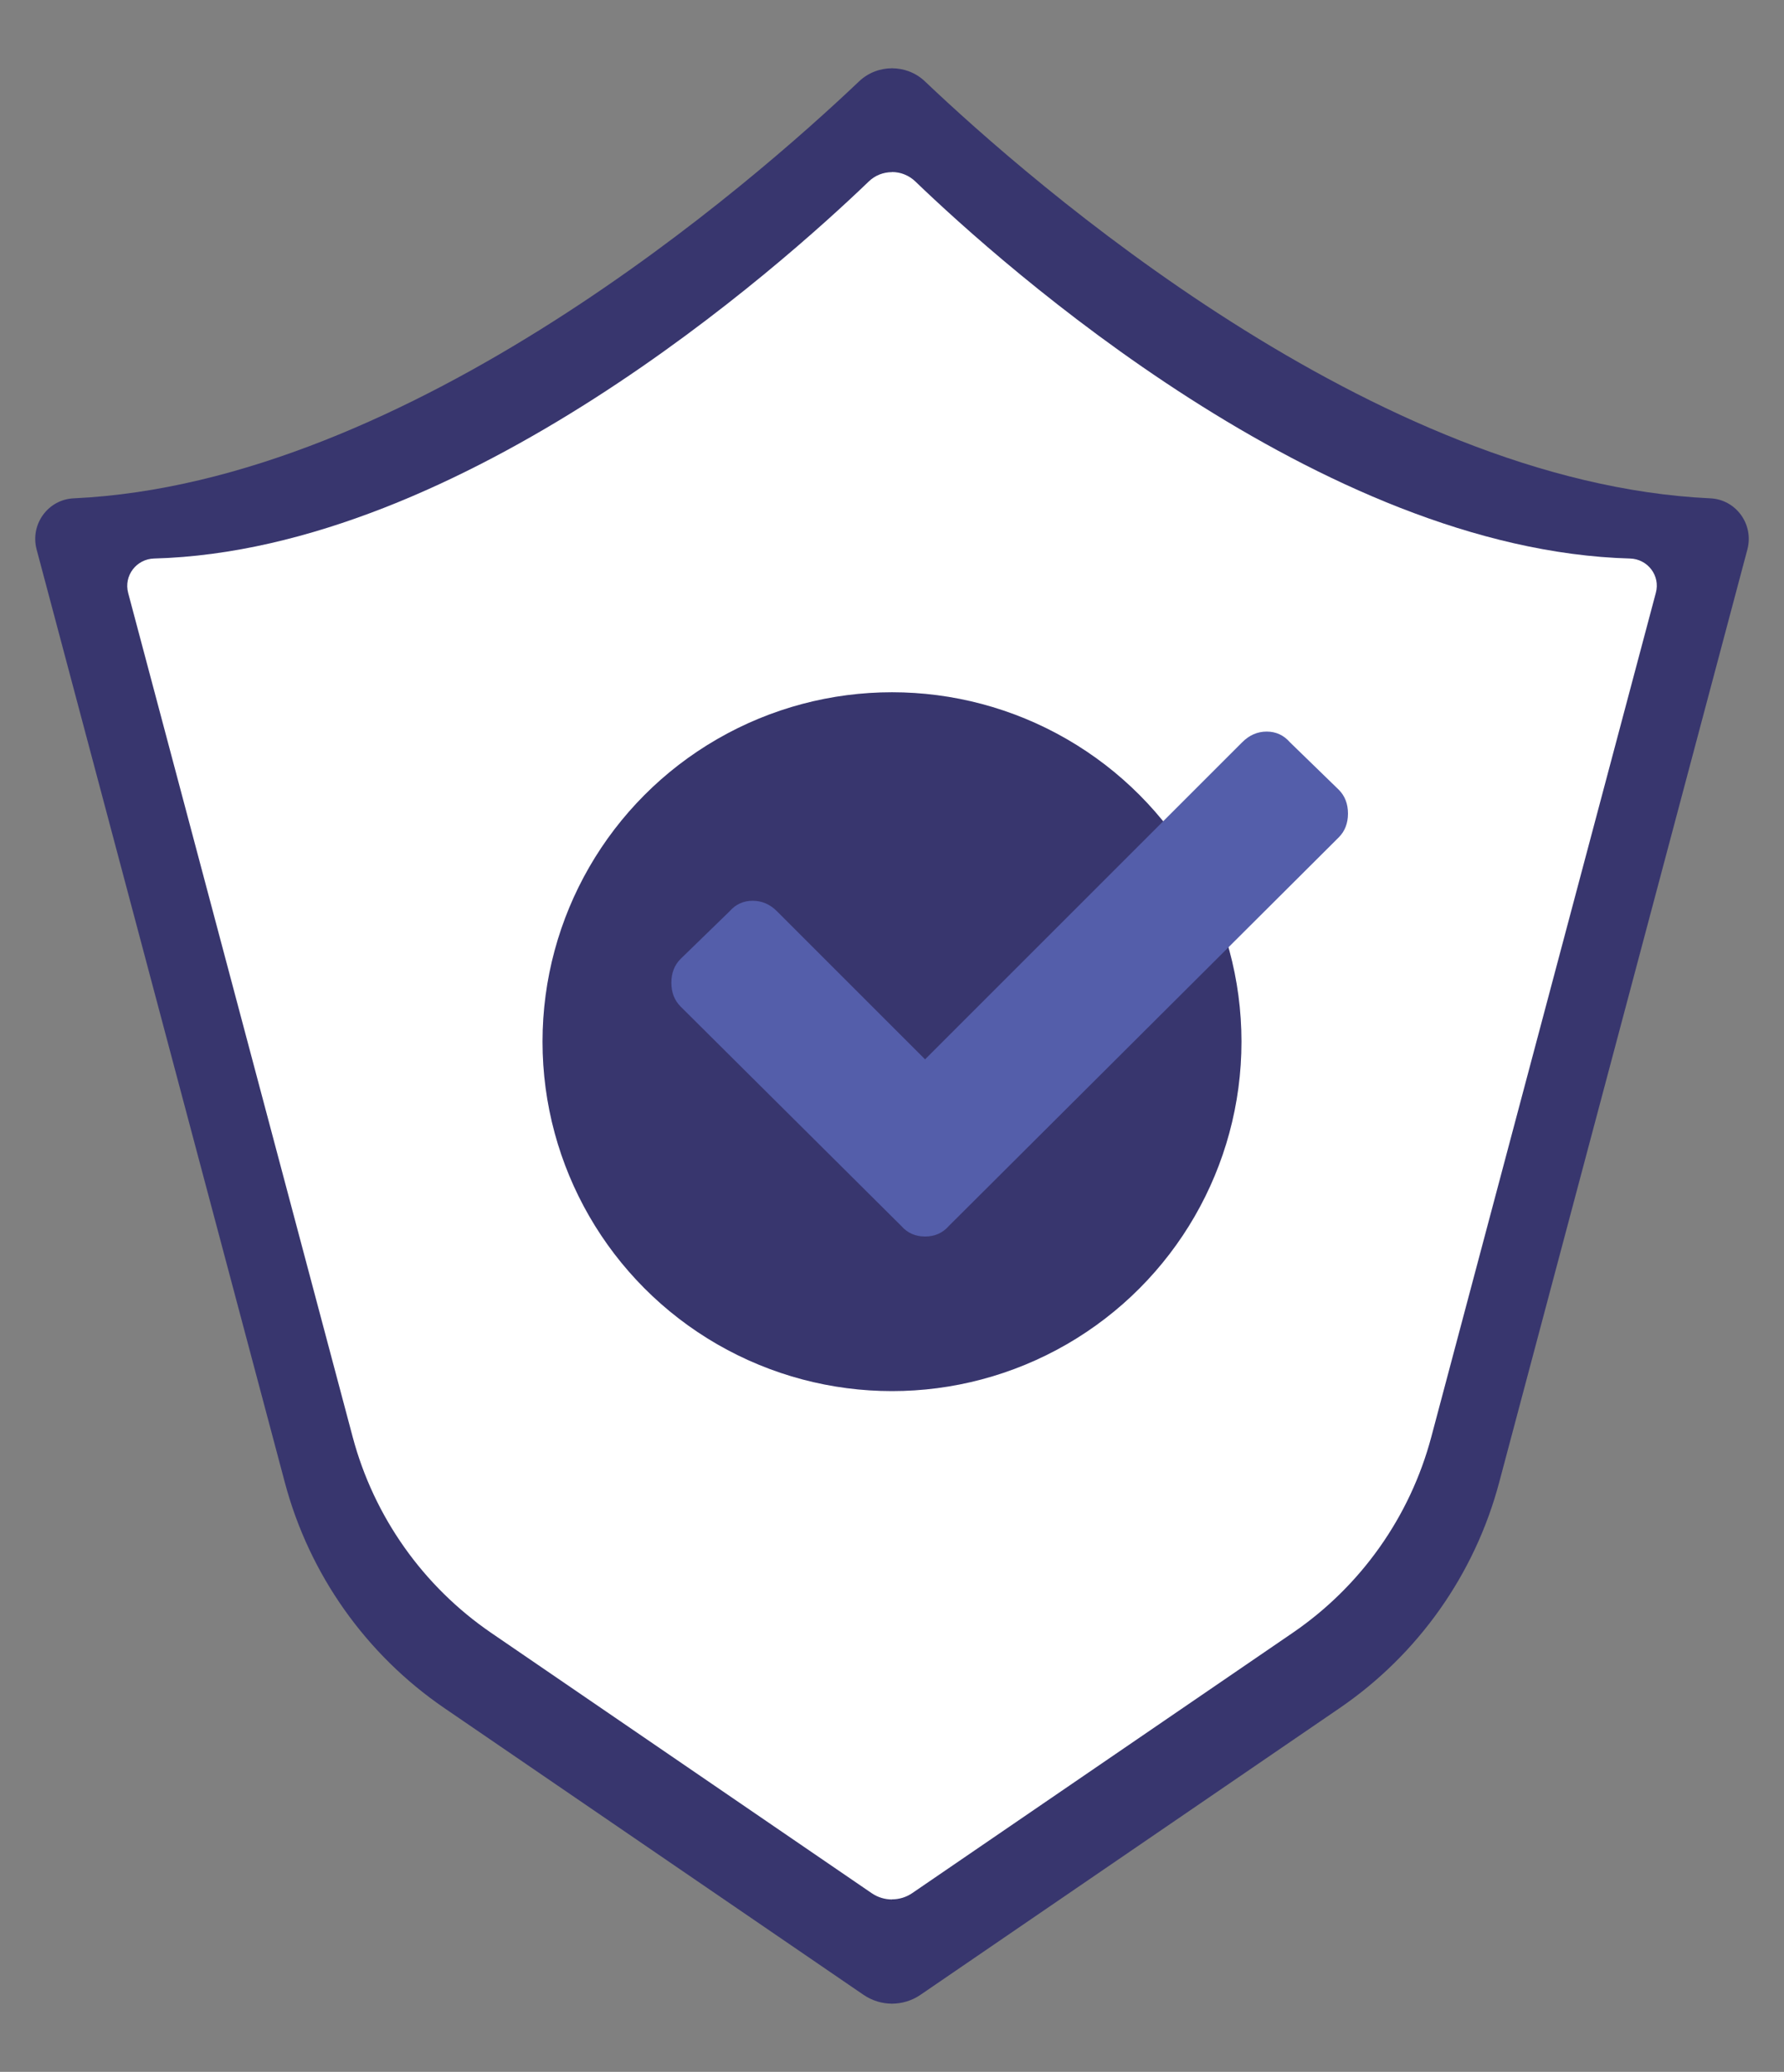
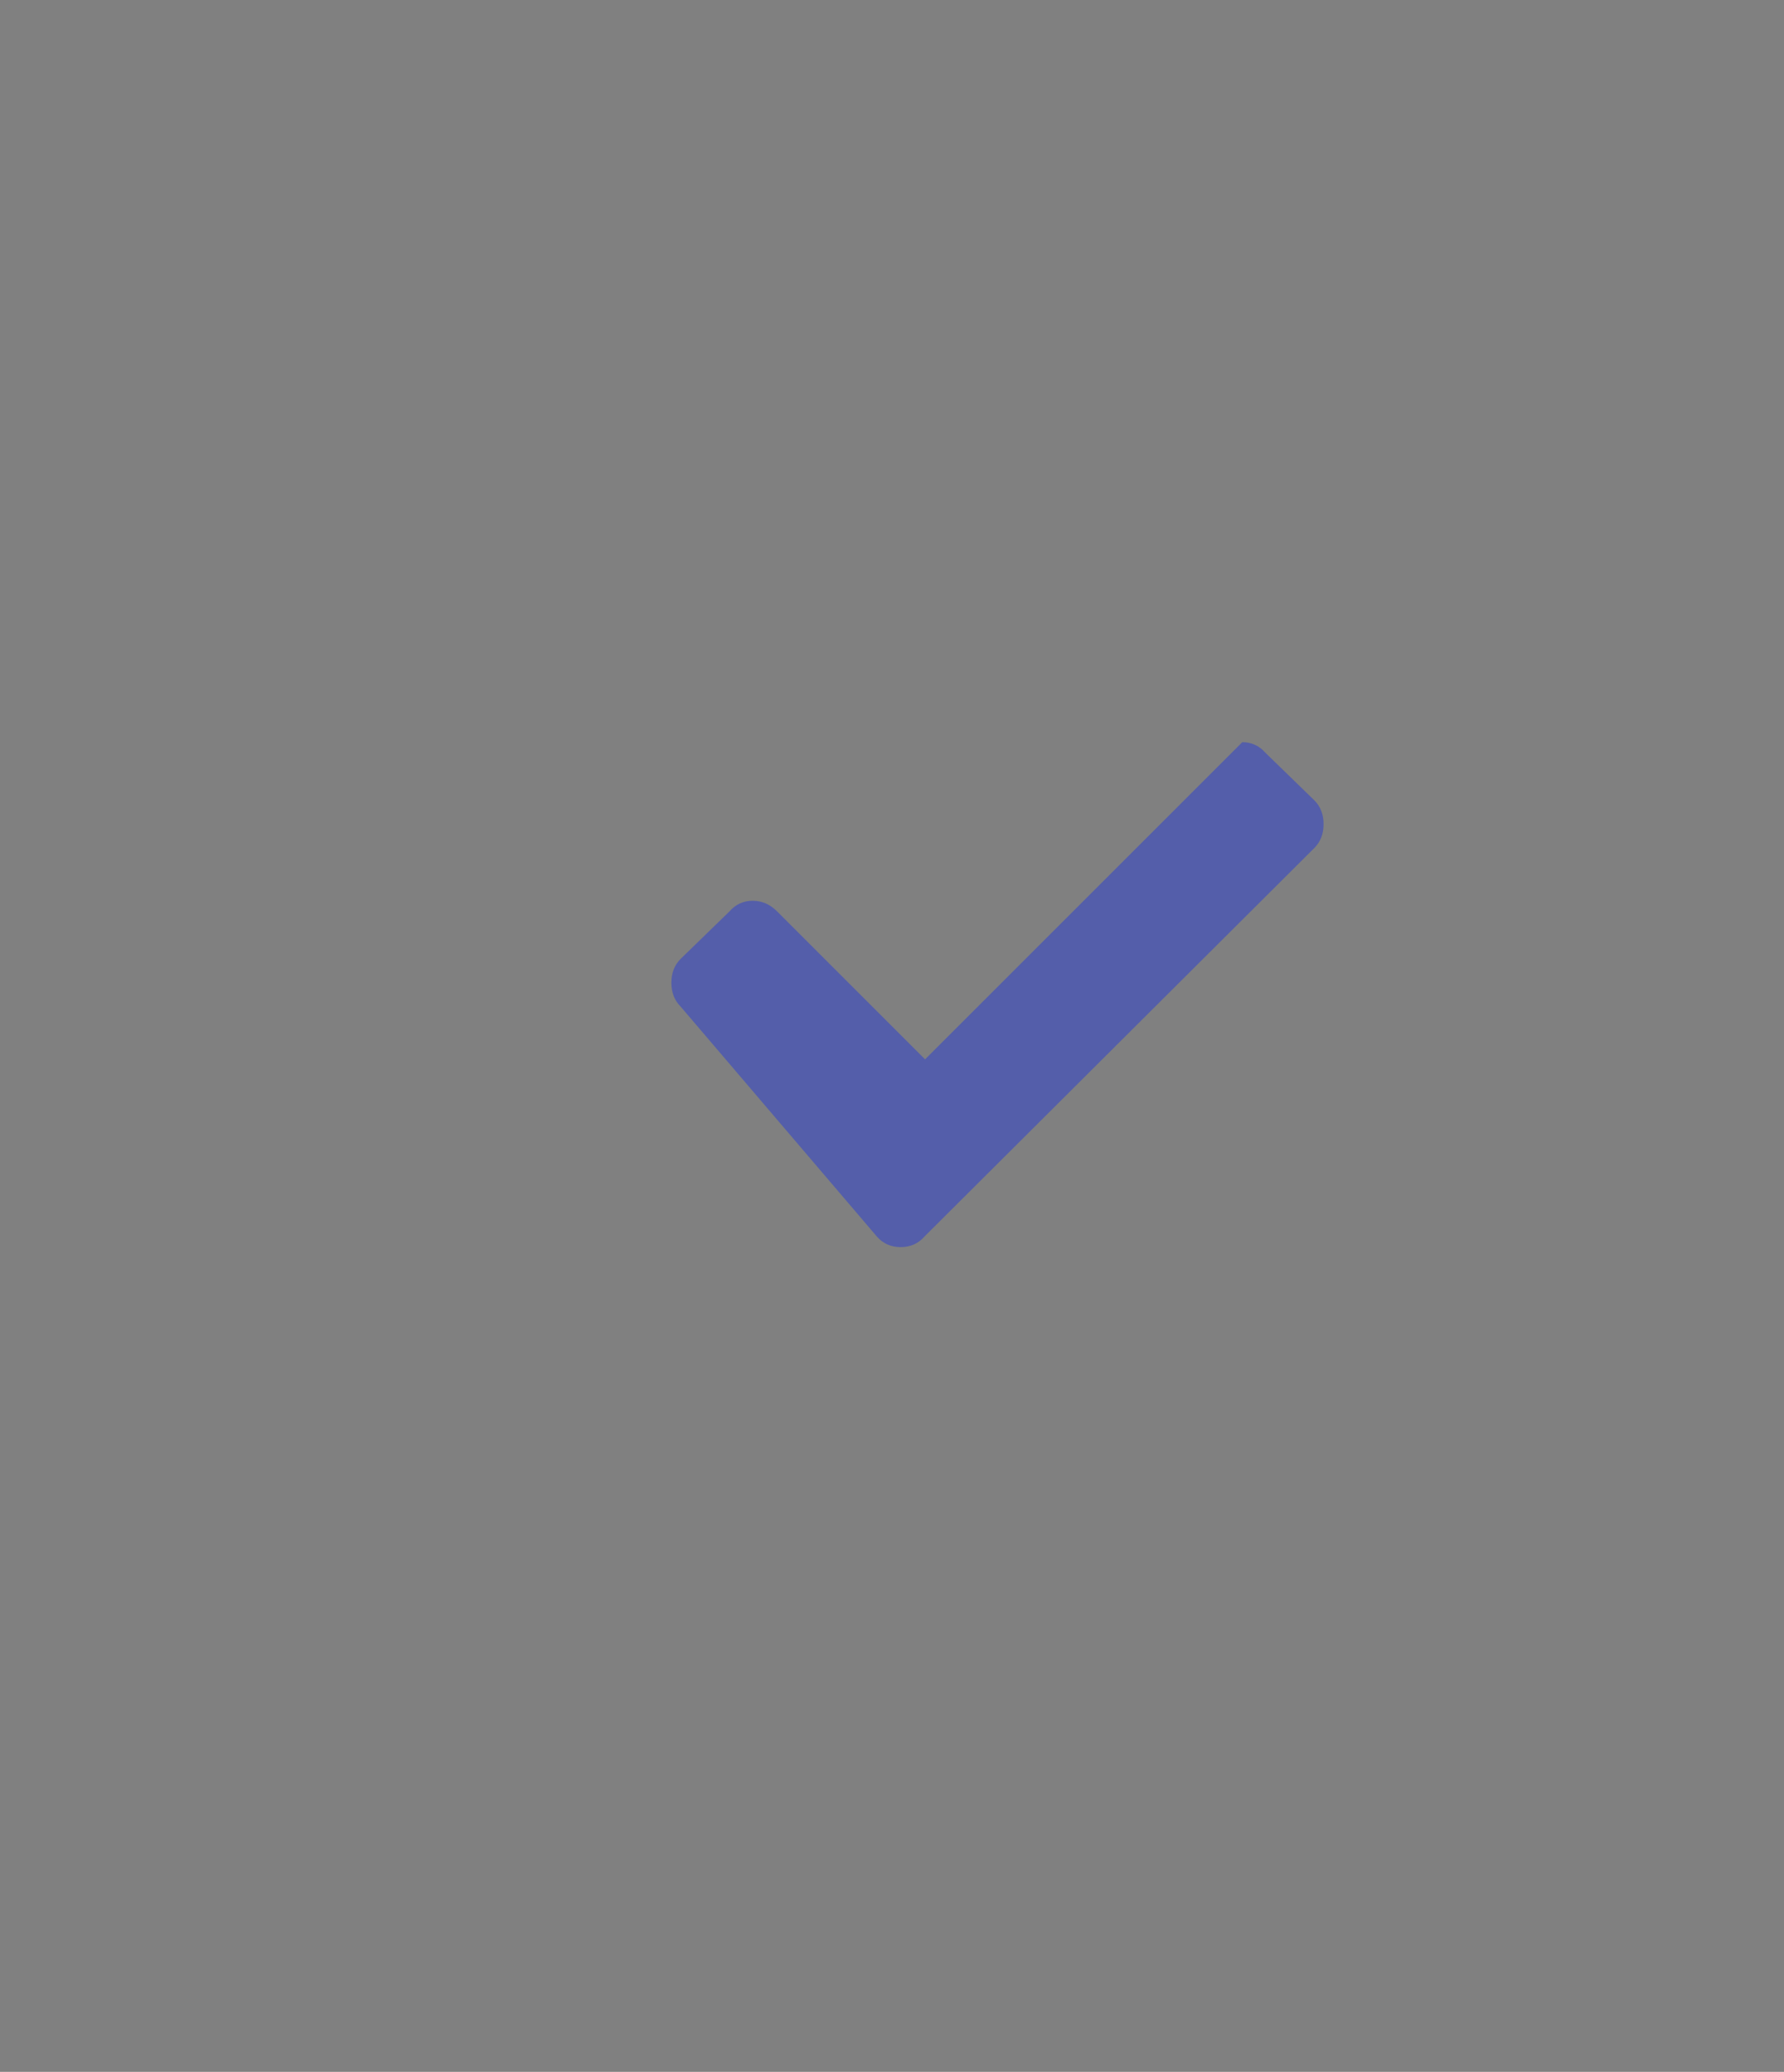
<svg xmlns="http://www.w3.org/2000/svg" version="1.1" id="Layer_1" x="0px" y="0px" viewBox="0 0 156.46 181.73" style="enable-background:new 0 0 156.46 181.73;" xml:space="preserve">
  <rect x="0" y="0" width="156.46" height="181.73" fill="#808080" stroke="none" />
  <style type="text/css">
	.st0{fill:#38366E;}
	.st1{fill:#089FB9;}
	.st2{fill:#D1D3D4;}
	.st3{clip-path:url(#SVGID_2_);}
	.st4{opacity:0.5;}
	.st5{fill:none;stroke:#545EAA;stroke-width:2;stroke-miterlimit:10;}
	.st6{fill:#CAC5E2;}
	.st7{fill:#FFFFFF;}
	.st8{fill:#E6E7E8;}
	.st9{fill:#A7A9AC;}
	.st10{opacity:0.51;fill:#36C4E7;}
	.st11{opacity:0.61;fill:#E6E7E8;}
	.st12{fill:#537EC0;}
	.st13{fill:#2FA952;}
	.st14{opacity:0.18;fill:#87CCE9;}
	.st15{clip-path:url(#SVGID_4_);}
	.st16{clip-path:url(#SVGID_4_);fill:#D1D3D4;}
	.st17{fill:#EB4435;}
	.st18{fill:#F8BB18;}
	.st19{fill:#BCBEC0;}
	.st20{fill:none;stroke:#A7A9AC;stroke-width:0.75;}
	.st21{fill:#36C4E7;}
	.st22{fill:#CEBACD;}
	.st23{fill:#545EAA;}
	.st24{fill:#03485A;}
	.st25{fill:#303D95;}
	.st26{opacity:0.51;fill:#545EAA;}
	.st27{opacity:0.55;}
	.st28{fill:#231F20;}
	.st29{opacity:0.46;fill:#D1D3D4;}
	.st30{opacity:0.39;fill:#BCBEC0;}
	.st31{opacity:0.5;fill:url(#SVGID_5_);}
	.st32{fill:none;stroke:#089FB9;stroke-width:3;stroke-miterlimit:10;}
	.st33{fill:none;stroke:#089FB9;stroke-miterlimit:10;}
	.st34{opacity:0.5;fill:#D1D3D4;}
	.st35{clip-path:url(#SVGID_7_);}
	.st36{fill:#3C468E;}
	.st37{fill:#1D1D1B;}
	.st38{fill:#939598;}
	.st39{opacity:0.51;fill:#FFFFFF;}
	.st40{fill:none;stroke:#FFFFFF;stroke-miterlimit:10;}
	.st41{opacity:0.68;fill:#545EAA;}
	.st42{fill:#010101;}
	.st43{fill:#A7A8A9;}
	.st44{fill:#282828;}
	.st45{fill:#E64653;}
	.st46{fill:#3C3C3B;}
	.st47{fill:#454B60;}
	.st48{clip-path:url(#SVGID_9_);fill:#FAD679;}
	.st49{clip-path:url(#SVGID_9_);fill:#FAD678;}
	.st50{clip-path:url(#SVGID_9_);fill:#FAD577;}
	.st51{clip-path:url(#SVGID_9_);fill:#FAD476;}
	.st52{clip-path:url(#SVGID_9_);fill:#FAD475;}
	.st53{clip-path:url(#SVGID_9_);fill:#FAD374;}
	.st54{clip-path:url(#SVGID_9_);fill:#FAD373;}
	.st55{clip-path:url(#SVGID_9_);fill:#FAD272;}
	.st56{clip-path:url(#SVGID_9_);fill:#FAD271;}
	.st57{clip-path:url(#SVGID_9_);fill:#FAD170;}
	.st58{clip-path:url(#SVGID_9_);fill:#FAD16F;}
	.st59{clip-path:url(#SVGID_9_);fill:#FAD06E;}
	.st60{clip-path:url(#SVGID_9_);fill:#FACF6D;}
	.st61{clip-path:url(#SVGID_9_);fill:#FACF6C;}
	.st62{clip-path:url(#SVGID_9_);fill:#FACE6B;}
	.st63{clip-path:url(#SVGID_9_);fill:#FACD6A;}
	.st64{clip-path:url(#SVGID_9_);fill:#FACD69;}
	.st65{clip-path:url(#SVGID_9_);fill:#FACC68;}
	.st66{clip-path:url(#SVGID_9_);fill:#FACB67;}
	.st67{clip-path:url(#SVGID_9_);fill:#FACB66;}
	.st68{clip-path:url(#SVGID_9_);fill:#FACA65;}
	.st69{clip-path:url(#SVGID_9_);fill:#FACA64;}
	.st70{clip-path:url(#SVGID_9_);fill:#FAC963;}
	.st71{clip-path:url(#SVGID_9_);fill:#FAC962;}
	.st72{clip-path:url(#SVGID_9_);fill:#FAC861;}
	.st73{clip-path:url(#SVGID_9_);fill:#FAC860;}
	.st74{clip-path:url(#SVGID_9_);fill:#FAC75F;}
	.st75{clip-path:url(#SVGID_9_);fill:#FAC65E;}
	.st76{clip-path:url(#SVGID_9_);fill:#FAC65D;}
	.st77{clip-path:url(#SVGID_9_);fill:#FAC55B;}
	.st78{clip-path:url(#SVGID_9_);fill:#FAC55A;}
	.st79{clip-path:url(#SVGID_9_);fill:#FAC459;}
	.st80{clip-path:url(#SVGID_9_);fill:#FAC458;}
	.st81{clip-path:url(#SVGID_9_);fill:#FAC357;}
	.st82{clip-path:url(#SVGID_9_);fill:#FAC256;}
	.st83{clip-path:url(#SVGID_9_);fill:#FAC255;}
	.st84{clip-path:url(#SVGID_9_);fill:#FAC154;}
	.st85{clip-path:url(#SVGID_9_);fill:#FAC153;}
	.st86{clip-path:url(#SVGID_9_);fill:#FAC052;}
	.st87{clip-path:url(#SVGID_9_);fill:#FAC051;}
	.st88{clip-path:url(#SVGID_9_);fill:#FABF50;}
	.st89{clip-path:url(#SVGID_9_);fill:#FABF4F;}
	.st90{clip-path:url(#SVGID_9_);fill:#FABE4E;}
	.st91{clip-path:url(#SVGID_9_);fill:#FABD4D;}
	.st92{clip-path:url(#SVGID_9_);fill:#FABD4C;}
	.st93{clip-path:url(#SVGID_9_);fill:#FABC4B;}
	.st94{clip-path:url(#SVGID_9_);fill:#FABC4A;}
	.st95{clip-path:url(#SVGID_9_);fill:#FABB49;}
	.st96{clip-path:url(#SVGID_9_);fill:#FABB48;}
	.st97{clip-path:url(#SVGID_9_);fill:#FABA47;}
	.st98{clip-path:url(#SVGID_9_);fill:#FABA46;}
	.st99{clip-path:url(#SVGID_9_);fill:#FAB946;}
	.st100{clip-path:url(#SVGID_9_);fill:#FAB847;}
	.st101{clip-path:url(#SVGID_9_);fill:#FAB748;}
	.st102{clip-path:url(#SVGID_9_);fill:#F9B749;}
	.st103{clip-path:url(#SVGID_9_);fill:#F9B649;}
	.st104{clip-path:url(#SVGID_9_);fill:#F9B54A;}
	.st105{clip-path:url(#SVGID_9_);fill:#F9B54B;}
	.st106{clip-path:url(#SVGID_9_);fill:#F9B44C;}
	.st107{clip-path:url(#SVGID_9_);fill:#F9B34C;}
	.st108{clip-path:url(#SVGID_9_);fill:#F9B24D;}
	.st109{clip-path:url(#SVGID_9_);fill:#F9B24E;}
	.st110{clip-path:url(#SVGID_9_);fill:#F9B14E;}
	.st111{clip-path:url(#SVGID_9_);fill:#F8B04F;}
	.st112{clip-path:url(#SVGID_9_);fill:#F8B050;}
	.st113{clip-path:url(#SVGID_9_);fill:#F8AF51;}
	.st114{clip-path:url(#SVGID_9_);fill:#F8AE51;}
	.st115{clip-path:url(#SVGID_9_);fill:#F8AD52;}
	.st116{clip-path:url(#SVGID_9_);fill:#F8AC53;}
	.st117{clip-path:url(#SVGID_9_);fill:#F8AB54;}
	.st118{clip-path:url(#SVGID_9_);fill:#F8AA55;}
	.st119{clip-path:url(#SVGID_9_);fill:#F7A955;}
	.st120{clip-path:url(#SVGID_9_);fill:#F7A956;}
	.st121{clip-path:url(#SVGID_9_);fill:#F7A857;}
	.st122{clip-path:url(#SVGID_9_);fill:#F7A757;}
	.st123{clip-path:url(#SVGID_9_);fill:#F7A658;}
	.st124{clip-path:url(#SVGID_9_);fill:#F7A559;}
	.st125{clip-path:url(#SVGID_9_);fill:#F7A459;}
	.st126{clip-path:url(#SVGID_9_);fill:#F7A45A;}
	.st127{clip-path:url(#SVGID_9_);fill:#F7A35A;}
	.st128{clip-path:url(#SVGID_9_);fill:#F7A25B;}
	.st129{clip-path:url(#SVGID_9_);fill:#F6A15C;}
	.st130{clip-path:url(#SVGID_9_);fill:#F6A05C;}
	.st131{clip-path:url(#SVGID_9_);fill:#F69F5D;}
	.st132{clip-path:url(#SVGID_9_);fill:#F69E5E;}
	.st133{clip-path:url(#SVGID_9_);fill:#F69D5E;}
	.st134{clip-path:url(#SVGID_9_);fill:#F69D5F;}
	.st135{clip-path:url(#SVGID_9_);fill:#F69C5F;}
	.st136{clip-path:url(#SVGID_9_);fill:#F69B5F;}
	.st137{clip-path:url(#SVGID_9_);fill:#F69B60;}
	.st138{clip-path:url(#SVGID_9_);fill:#F69A60;}
	.st139{clip-path:url(#SVGID_9_);fill:#F69961;}
	.st140{clip-path:url(#SVGID_9_);fill:#F59961;}
	.st141{clip-path:url(#SVGID_9_);fill:#F59861;}
	.st142{clip-path:url(#SVGID_9_);fill:#F59762;}
	.st143{clip-path:url(#SVGID_9_);fill:#F59663;}
	.st144{clip-path:url(#SVGID_9_);fill:#F59563;}
	.st145{clip-path:url(#SVGID_9_);fill:#F59464;}
	.st146{clip-path:url(#SVGID_9_);fill:#F59364;}
	.st147{clip-path:url(#SVGID_9_);fill:#F59264;}
	.st148{clip-path:url(#SVGID_9_);fill:#F59265;}
	.st149{clip-path:url(#SVGID_9_);fill:#F59165;}
	.st150{clip-path:url(#SVGID_9_);fill:#F59065;}
	.st151{clip-path:url(#SVGID_9_);fill:#F49066;}
	.st152{clip-path:url(#SVGID_9_);fill:#F48F66;}
	.st153{clip-path:url(#SVGID_9_);fill:#F48E66;}
	.st154{clip-path:url(#SVGID_9_);fill:#F48E67;}
	.st155{clip-path:url(#SVGID_9_);fill:#F48D67;}
	.st156{clip-path:url(#SVGID_9_);fill:#F48C67;}
	.st157{clip-path:url(#SVGID_9_);fill:#F48B68;}
	.st158{clip-path:url(#SVGID_9_);fill:#F48A68;}
	.st159{clip-path:url(#SVGID_9_);fill:#F48969;}
	.st160{clip-path:url(#SVGID_9_);fill:#F48869;}
	.st161{clip-path:url(#SVGID_9_);fill:#F48769;}
	.st162{clip-path:url(#SVGID_9_);fill:#F4866A;}
	.st163{clip-path:url(#SVGID_9_);fill:#F3856A;}
	.st164{clip-path:url(#SVGID_9_);fill:#F3846A;}
	.st165{clip-path:url(#SVGID_9_);fill:#F3836B;}
	.st166{clip-path:url(#SVGID_9_);fill:#F3826B;}
	.st167{clip-path:url(#SVGID_9_);fill:#F3816B;}
	.st168{clip-path:url(#SVGID_9_);fill:#F3806C;}
	.st169{clip-path:url(#SVGID_9_);fill:#F37F6C;}
	.st170{clip-path:url(#SVGID_9_);fill:#F37E6C;}
	.st171{clip-path:url(#SVGID_9_);fill:#F37D6D;}
	.st172{clip-path:url(#SVGID_9_);fill:#F37C6D;}
	.st173{clip-path:url(#SVGID_9_);fill:#F27B6D;}
	.st174{clip-path:url(#SVGID_9_);fill:#F27A6E;}
	.st175{clip-path:url(#SVGID_9_);fill:#F2796E;}
	.st176{clip-path:url(#SVGID_9_);fill:#F2786E;}
	.st177{clip-path:url(#SVGID_9_);fill:#F2776E;}
	.st178{clip-path:url(#SVGID_9_);fill:#F2766F;}
	.st179{clip-path:url(#SVGID_9_);fill:#F2756F;}
	.st180{clip-path:url(#SVGID_9_);fill:#F2746F;}
	.st181{clip-path:url(#SVGID_9_);fill:#F2736F;}
	.st182{clip-path:url(#SVGID_9_);fill:#F2726F;}
	.st183{clip-path:url(#SVGID_9_);fill:#F27270;}
	.st184{clip-path:url(#SVGID_9_);fill:#F27170;}
	.st185{clip-path:url(#SVGID_9_);fill:#F27070;}
	.st186{clip-path:url(#SVGID_9_);fill:#F26F70;}
	.st187{clip-path:url(#SVGID_9_);fill:#F26E70;}
	.st188{clip-path:url(#SVGID_9_);fill:#F16E70;}
	.st189{clip-path:url(#SVGID_9_);fill:#F16D71;}
	.st190{clip-path:url(#SVGID_9_);fill:#F16C71;}
	.st191{clip-path:url(#SVGID_9_);fill:#F16B71;}
	.st192{clip-path:url(#SVGID_9_);fill:#F16A71;}
	.st193{clip-path:url(#SVGID_9_);fill:#F16971;}
	.st194{clip-path:url(#SVGID_9_);fill:#F16871;}
	.st195{clip-path:url(#SVGID_9_);fill:#F16772;}
	.st196{clip-path:url(#SVGID_9_);fill:#F16672;}
	.st197{clip-path:url(#SVGID_9_);fill:#F16572;}
	.st198{clip-path:url(#SVGID_9_);fill:#F16472;}
	.st199{clip-path:url(#SVGID_9_);fill:#F16372;}
	.st200{clip-path:url(#SVGID_9_);fill:#F16272;}
	.st201{clip-path:url(#SVGID_9_);fill:#F16172;}
	.st202{clip-path:url(#SVGID_9_);fill:#F16173;}
	.st203{clip-path:url(#SVGID_9_);fill:#F06073;}
	.st204{clip-path:url(#SVGID_9_);fill:#F05F73;}
	.st205{clip-path:url(#SVGID_9_);fill:#F05E73;}
	.st206{clip-path:url(#SVGID_9_);fill:#F05D73;}
	.st207{clip-path:url(#SVGID_9_);fill:#F05C73;}
	.st208{clip-path:url(#SVGID_9_);fill:#F05B73;}
	.st209{clip-path:url(#SVGID_9_);fill:#F05A73;}
	.st210{clip-path:url(#SVGID_9_);fill:#F05973;}
	.st211{clip-path:url(#SVGID_9_);fill:#F05874;}
	.st212{clip-path:url(#SVGID_9_);fill:#F05774;}
	.st213{clip-path:url(#SVGID_9_);fill:#F05674;}
	.st214{clip-path:url(#SVGID_9_);fill:#F05574;}
	.st215{clip-path:url(#SVGID_9_);fill:#F05474;}
	.st216{clip-path:url(#SVGID_9_);fill:#F05374;}
	.st217{clip-path:url(#SVGID_9_);fill:#EF5374;}
	.st218{clip-path:url(#SVGID_9_);fill:#EF5275;}
	.st219{clip-path:url(#SVGID_9_);fill:#EE5275;}
	.st220{clip-path:url(#SVGID_9_);fill:#EE5276;}
	.st221{clip-path:url(#SVGID_9_);fill:#ED5276;}
	.st222{clip-path:url(#SVGID_9_);fill:#ED5176;}
	.st223{clip-path:url(#SVGID_9_);fill:#EC5177;}
	.st224{clip-path:url(#SVGID_9_);fill:#EC5077;}
	.st225{clip-path:url(#SVGID_9_);fill:#EB5078;}
	.st226{clip-path:url(#SVGID_9_);fill:#EB4F79;}
	.st227{clip-path:url(#SVGID_9_);fill:#EA4F79;}
	.st228{clip-path:url(#SVGID_9_);fill:#EA4E7A;}
	.st229{clip-path:url(#SVGID_9_);fill:#E94E7A;}
	.st230{clip-path:url(#SVGID_9_);fill:#E94E7B;}
	.st231{clip-path:url(#SVGID_9_);fill:#E84D7B;}
	.st232{clip-path:url(#SVGID_9_);fill:#E84D7C;}
	.st233{clip-path:url(#SVGID_9_);fill:#E74C7C;}
	.st234{clip-path:url(#SVGID_9_);fill:#E74C7D;}
	.st235{clip-path:url(#SVGID_9_);fill:#E64B7D;}
	.st236{clip-path:url(#SVGID_9_);fill:#E64B7E;}
	.st237{clip-path:url(#SVGID_9_);fill:#E64A7E;}
	.st238{clip-path:url(#SVGID_9_);fill:#E54A7E;}
	.st239{clip-path:url(#SVGID_9_);fill:#E54A7F;}
	.st240{clip-path:url(#SVGID_9_);fill:#E5497F;}
	.st241{clip-path:url(#SVGID_9_);fill:#E4497F;}
	.st242{clip-path:url(#SVGID_9_);fill:#E44980;}
	.st243{clip-path:url(#SVGID_9_);fill:#E44880;}
	.st244{clip-path:url(#SVGID_9_);fill:#E34880;}
	.st245{clip-path:url(#SVGID_9_);fill:#E34881;}
	.st246{clip-path:url(#SVGID_9_);fill:#E34781;}
	.st247{clip-path:url(#SVGID_9_);fill:#E24782;}
	.st248{clip-path:url(#SVGID_9_);fill:#E24682;}
	.st249{clip-path:url(#SVGID_9_);fill:#E14682;}
	.st250{clip-path:url(#SVGID_9_);fill:#E14583;}
	.st251{clip-path:url(#SVGID_9_);fill:#E04584;}
	.st252{clip-path:url(#SVGID_9_);fill:#E04484;}
	.st253{clip-path:url(#SVGID_9_);fill:#DF4485;}
	.st254{clip-path:url(#SVGID_9_);fill:#DF4385;}
	.st255{clip-path:url(#SVGID_9_);fill:#DF4386;}
	.st256{clip-path:url(#SVGID_9_);fill:#DE4286;}
	.st257{clip-path:url(#SVGID_9_);fill:#DE4187;}
	.st258{clip-path:url(#SVGID_9_);fill:#DD4187;}
	.st259{clip-path:url(#SVGID_9_);fill:#DD4088;}
	.st260{clip-path:url(#SVGID_9_);fill:#DC4088;}
	.st261{clip-path:url(#SVGID_9_);fill:#DC3F89;}
	.st262{clip-path:url(#SVGID_9_);fill:#DB3F89;}
	.st263{clip-path:url(#SVGID_9_);fill:#DB3E8A;}
	.st264{clip-path:url(#SVGID_9_);fill:#DA3E8A;}
	.st265{clip-path:url(#SVGID_9_);fill:#DA3D8B;}
	.st266{clip-path:url(#SVGID_9_);fill:#D93D8B;}
	.st267{clip-path:url(#SVGID_9_);fill:#D93C8C;}
	.st268{clip-path:url(#SVGID_9_);fill:#D83C8C;}
	.st269{clip-path:url(#SVGID_9_);fill:#D83B8C;}
	.st270{clip-path:url(#SVGID_9_);fill:#D83B8D;}
	.st271{clip-path:url(#SVGID_9_);fill:#D73A8D;}
	.st272{clip-path:url(#SVGID_9_);fill:#D73A8E;}
	.st273{clip-path:url(#SVGID_9_);fill:#D6398E;}
	.st274{clip-path:url(#SVGID_9_);fill:#D6398F;}
	.st275{clip-path:url(#SVGID_9_);fill:#D5388F;}
	.st276{clip-path:url(#SVGID_9_);fill:#D53890;}
	.st277{clip-path:url(#SVGID_9_);fill:#D53790;}
	.st278{clip-path:url(#SVGID_9_);fill:#D43791;}
	.st279{clip-path:url(#SVGID_9_);fill:#D33791;}
	.st280{clip-path:url(#SVGID_9_);fill:#D33891;}
	.st281{clip-path:url(#SVGID_9_);fill:#D23891;}
	.st282{clip-path:url(#SVGID_9_);fill:#D13891;}
	.st283{clip-path:url(#SVGID_9_);fill:#D13991;}
	.st284{clip-path:url(#SVGID_9_);fill:#D03992;}
	.st285{clip-path:url(#SVGID_9_);fill:#CF3992;}
	.st286{clip-path:url(#SVGID_9_);fill:#CE3A92;}
	.st287{clip-path:url(#SVGID_9_);fill:#CD3A92;}
	.st288{clip-path:url(#SVGID_9_);fill:#CC3B92;}
	.st289{clip-path:url(#SVGID_9_);fill:#CB3B92;}
	.st290{clip-path:url(#SVGID_9_);fill:#CA3B93;}
	.st291{clip-path:url(#SVGID_9_);fill:#C93C93;}
	.st292{clip-path:url(#SVGID_9_);fill:#C83C93;}
	.st293{clip-path:url(#SVGID_9_);fill:#C73C93;}
	.st294{clip-path:url(#SVGID_9_);fill:#C73D93;}
	.st295{clip-path:url(#SVGID_9_);fill:#C63D93;}
	.st296{clip-path:url(#SVGID_9_);fill:#C53D93;}
	.st297{clip-path:url(#SVGID_9_);fill:#C43E93;}
	.st298{clip-path:url(#SVGID_9_);fill:#C43E94;}
	.st299{clip-path:url(#SVGID_9_);fill:#C33E94;}
	.st300{clip-path:url(#SVGID_9_);fill:#C23E94;}
	.st301{clip-path:url(#SVGID_9_);fill:#C13F94;}
	.st302{clip-path:url(#SVGID_9_);fill:#C03F94;}
	.st303{clip-path:url(#SVGID_9_);fill:#BF3F94;}
	.st304{clip-path:url(#SVGID_9_);fill:#BF4094;}
	.st305{clip-path:url(#SVGID_9_);fill:#BE4095;}
	.st306{clip-path:url(#SVGID_9_);fill:#BD4095;}
	.st307{clip-path:url(#SVGID_9_);fill:#BC4195;}
	.st308{clip-path:url(#SVGID_9_);fill:#F9DC83;}
	.st309{clip-path:url(#SVGID_9_);fill:#F9DC82;}
	.st310{clip-path:url(#SVGID_9_);fill:#F9DB81;}
	.st311{clip-path:url(#SVGID_9_);fill:#F9DB80;}
	.st312{clip-path:url(#SVGID_9_);fill:#F9DA7F;}
	.st313{clip-path:url(#SVGID_9_);fill:#F9D97E;}
	.st314{clip-path:url(#SVGID_9_);fill:#F9D97D;}
	.st315{clip-path:url(#SVGID_9_);fill:#FAD87C;}
	.st316{clip-path:url(#SVGID_9_);fill:#FAD87B;}
	.st317{clip-path:url(#SVGID_9_);fill:#FAD77B;}
	.st318{clip-path:url(#SVGID_9_);fill:#FAD77A;}
	.st319{clip-path:url(#SVGID_9_);fill:#BB4195;}
	.st320{clip-path:url(#SVGID_9_);fill:#BA4195;}
	.st321{clip-path:url(#SVGID_9_);fill:#B94195;}
	.st322{clip-path:url(#SVGID_9_);fill:#B94296;}
	.st323{clip-path:url(#SVGID_9_);fill:#B84296;}
	.st324{clip-path:url(#SVGID_9_);fill:#B74296;}
	.st325{clip-path:url(#SVGID_9_);fill:#B64396;}
	.st326{clip-path:url(#SVGID_9_);fill:#B54396;}
	.st327{clip-path:url(#SVGID_9_);fill:#B44396;}
	.st328{clip-path:url(#SVGID_9_);fill:#B34397;}
	.st329{clip-path:url(#SVGID_9_);fill:#B24497;}
	.st330{clip-path:url(#SVGID_9_);fill:#B14497;}
	.st331{clip-path:url(#SVGID_9_);fill:#B04497;}
	.st332{clip-path:url(#SVGID_9_);fill:#AF4597;}
	.st333{fill:#5975B9;}
	.st334{fill:url(#SVGID_10_);}
	.st335{fill:url(#SVGID_11_);}
	.st336{fill:url(#SVGID_12_);}
	.st337{fill:url(#SVGID_13_);}
	.st338{fill:url(#SVGID_14_);}
	.st339{fill:url(#SVGID_15_);}
	.st340{fill-rule:evenodd;clip-rule:evenodd;fill:#FFFFFF;}
	.st341{fill:#F15F64;}
	.st342{fill:url(#SVGID_16_);stroke:#BCBEC0;stroke-width:0.5;stroke-miterlimit:10;}
	.st343{fill:none;stroke:#BCBEC0;stroke-width:0.5;stroke-miterlimit:10;}
	.st344{fill:none;stroke:#545EAA;stroke-width:7;stroke-linecap:round;stroke-miterlimit:10;}
	.st345{fill:none;stroke:#36C4E7;stroke-width:7;stroke-linecap:round;stroke-miterlimit:10;}
	.st346{fill:#FFFFFF;stroke:#36C4E7;stroke-width:4;stroke-linecap:round;stroke-miterlimit:10;}
	.st347{fill:#9FA3CE;}
	.st348{opacity:0.27;}
	.st349{opacity:0.35;}
	.st350{fill:#5171B7;}
	.st351{fill:#BCC3E3;}
	.st352{opacity:0.8;}
	.st353{opacity:0.35;clip-path:url(#SVGID_18_);}
	.st354{fill:none;stroke:#D1D3D4;stroke-width:2;stroke-miterlimit:10;}
	.st355{opacity:0.34;fill:#93B1CE;}
	.st356{fill:none;stroke:#545EAA;stroke-width:4;stroke-linecap:round;stroke-miterlimit:10;}
	.st357{fill:none;stroke:#FFFFFF;stroke-width:19;stroke-miterlimit:10;}
	.st358{fill:none;stroke:#545EAA;stroke-width:19;stroke-miterlimit:10;}
	.st359{opacity:0.32;fill:#FFFFFF;}
	.st360{opacity:0.54;}
	.st361{opacity:0.35;clip-path:url(#SVGID_20_);}
	.st362{fill:#CBD7E6;}
	.st363{fill:#B5D0E5;}
	.st364{opacity:0.59;}
	.st365{fill:#282354;}
	.st366{fill:#3E437F;}
	.st367{fill:#B393B1;}
	.st368{fill:#A3A3D1;}
	.st369{fill:#6F6F9D;}
</style>
  <g>
-     <path class="st0" d="M78.23,5.99c-1.04,0-2.08,0.38-2.89,1.15c-9.27,8.81-39.37,35.2-68.87,36.57c-2.26,0.1-3.84,2.28-3.26,4.48   c3.82,14.35,15.86,59.65,21.77,81.84c2.14,8.06,7.11,15.09,14,19.8l36.76,25.15c0.75,0.51,1.62,0.77,2.5,0.77V5.99z" />
-     <path class="st0" d="M78.23,5.99c1.04,0,2.08,0.38,2.89,1.15c9.27,8.81,39.37,35.2,68.87,36.57c2.26,0.1,3.84,2.28,3.26,4.48   c-3.82,14.35-15.86,59.65-21.77,81.84c-2.14,8.06-7.11,15.09-14,19.8l-36.76,25.15c-0.75,0.51-1.62,0.77-2.5,0.77V5.99z" />
    <g>
-       <path class="st7" d="M13.52,48.99c-1.56,0.04-2.68,1.51-2.28,3.02l19.69,74.03c1.86,6.99,6.17,13.09,12.14,17.18l33.38,22.84    c0.54,0.37,1.16,0.55,1.78,0.55V15.1c-0.74,0-1.48,0.27-2.05,0.83C68.52,23.29,40.62,48.25,13.52,48.99z" />
-       <path class="st7" d="M142.95,48.99c-27.11-0.75-55.01-25.7-62.67-33.07c-0.57-0.55-1.31-0.83-2.05-0.83v151.51    c0.62,0,1.24-0.18,1.78-0.55l33.38-22.84c5.97-4.09,10.28-10.18,12.14-17.18l19.69-74.03C145.63,50.5,144.51,49.03,142.95,48.99z" />
-     </g>
-     <circle class="st0" cx="78.23" cy="91.37" r="30.65" />
+       </g>
    <g>
-       <path class="st23" d="M59.69,88.29c-0.54-0.54-0.81-1.24-0.81-2.09c0-0.85,0.27-1.55,0.81-2.09l4.29-4.17    c0.54-0.62,1.22-0.93,2.03-0.93c0.81,0,1.53,0.31,2.14,0.93l12.98,12.98l27.82-27.82c0.62-0.62,1.33-0.93,2.14-0.93    c0.81,0,1.49,0.31,2.03,0.93l4.29,4.17c0.54,0.54,0.81,1.24,0.81,2.09c0,0.85-0.27,1.55-0.81,2.09l-34.19,34.08    c-0.54,0.62-1.24,0.93-2.09,0.93c-0.85,0-1.55-0.31-2.09-0.93L59.69,88.29z" />
+       <path class="st23" d="M59.69,88.29c-0.54-0.54-0.81-1.24-0.81-2.09c0-0.85,0.27-1.55,0.81-2.09l4.29-4.17    c0.54-0.62,1.22-0.93,2.03-0.93c0.81,0,1.53,0.31,2.14,0.93l12.98,12.98l27.82-27.82c0.81,0,1.49,0.31,2.03,0.93l4.29,4.17c0.54,0.54,0.81,1.24,0.81,2.09c0,0.85-0.27,1.55-0.81,2.09l-34.19,34.08    c-0.54,0.62-1.24,0.93-2.09,0.93c-0.85,0-1.55-0.31-2.09-0.93L59.69,88.29z" />
    </g>
  </g>
</svg>